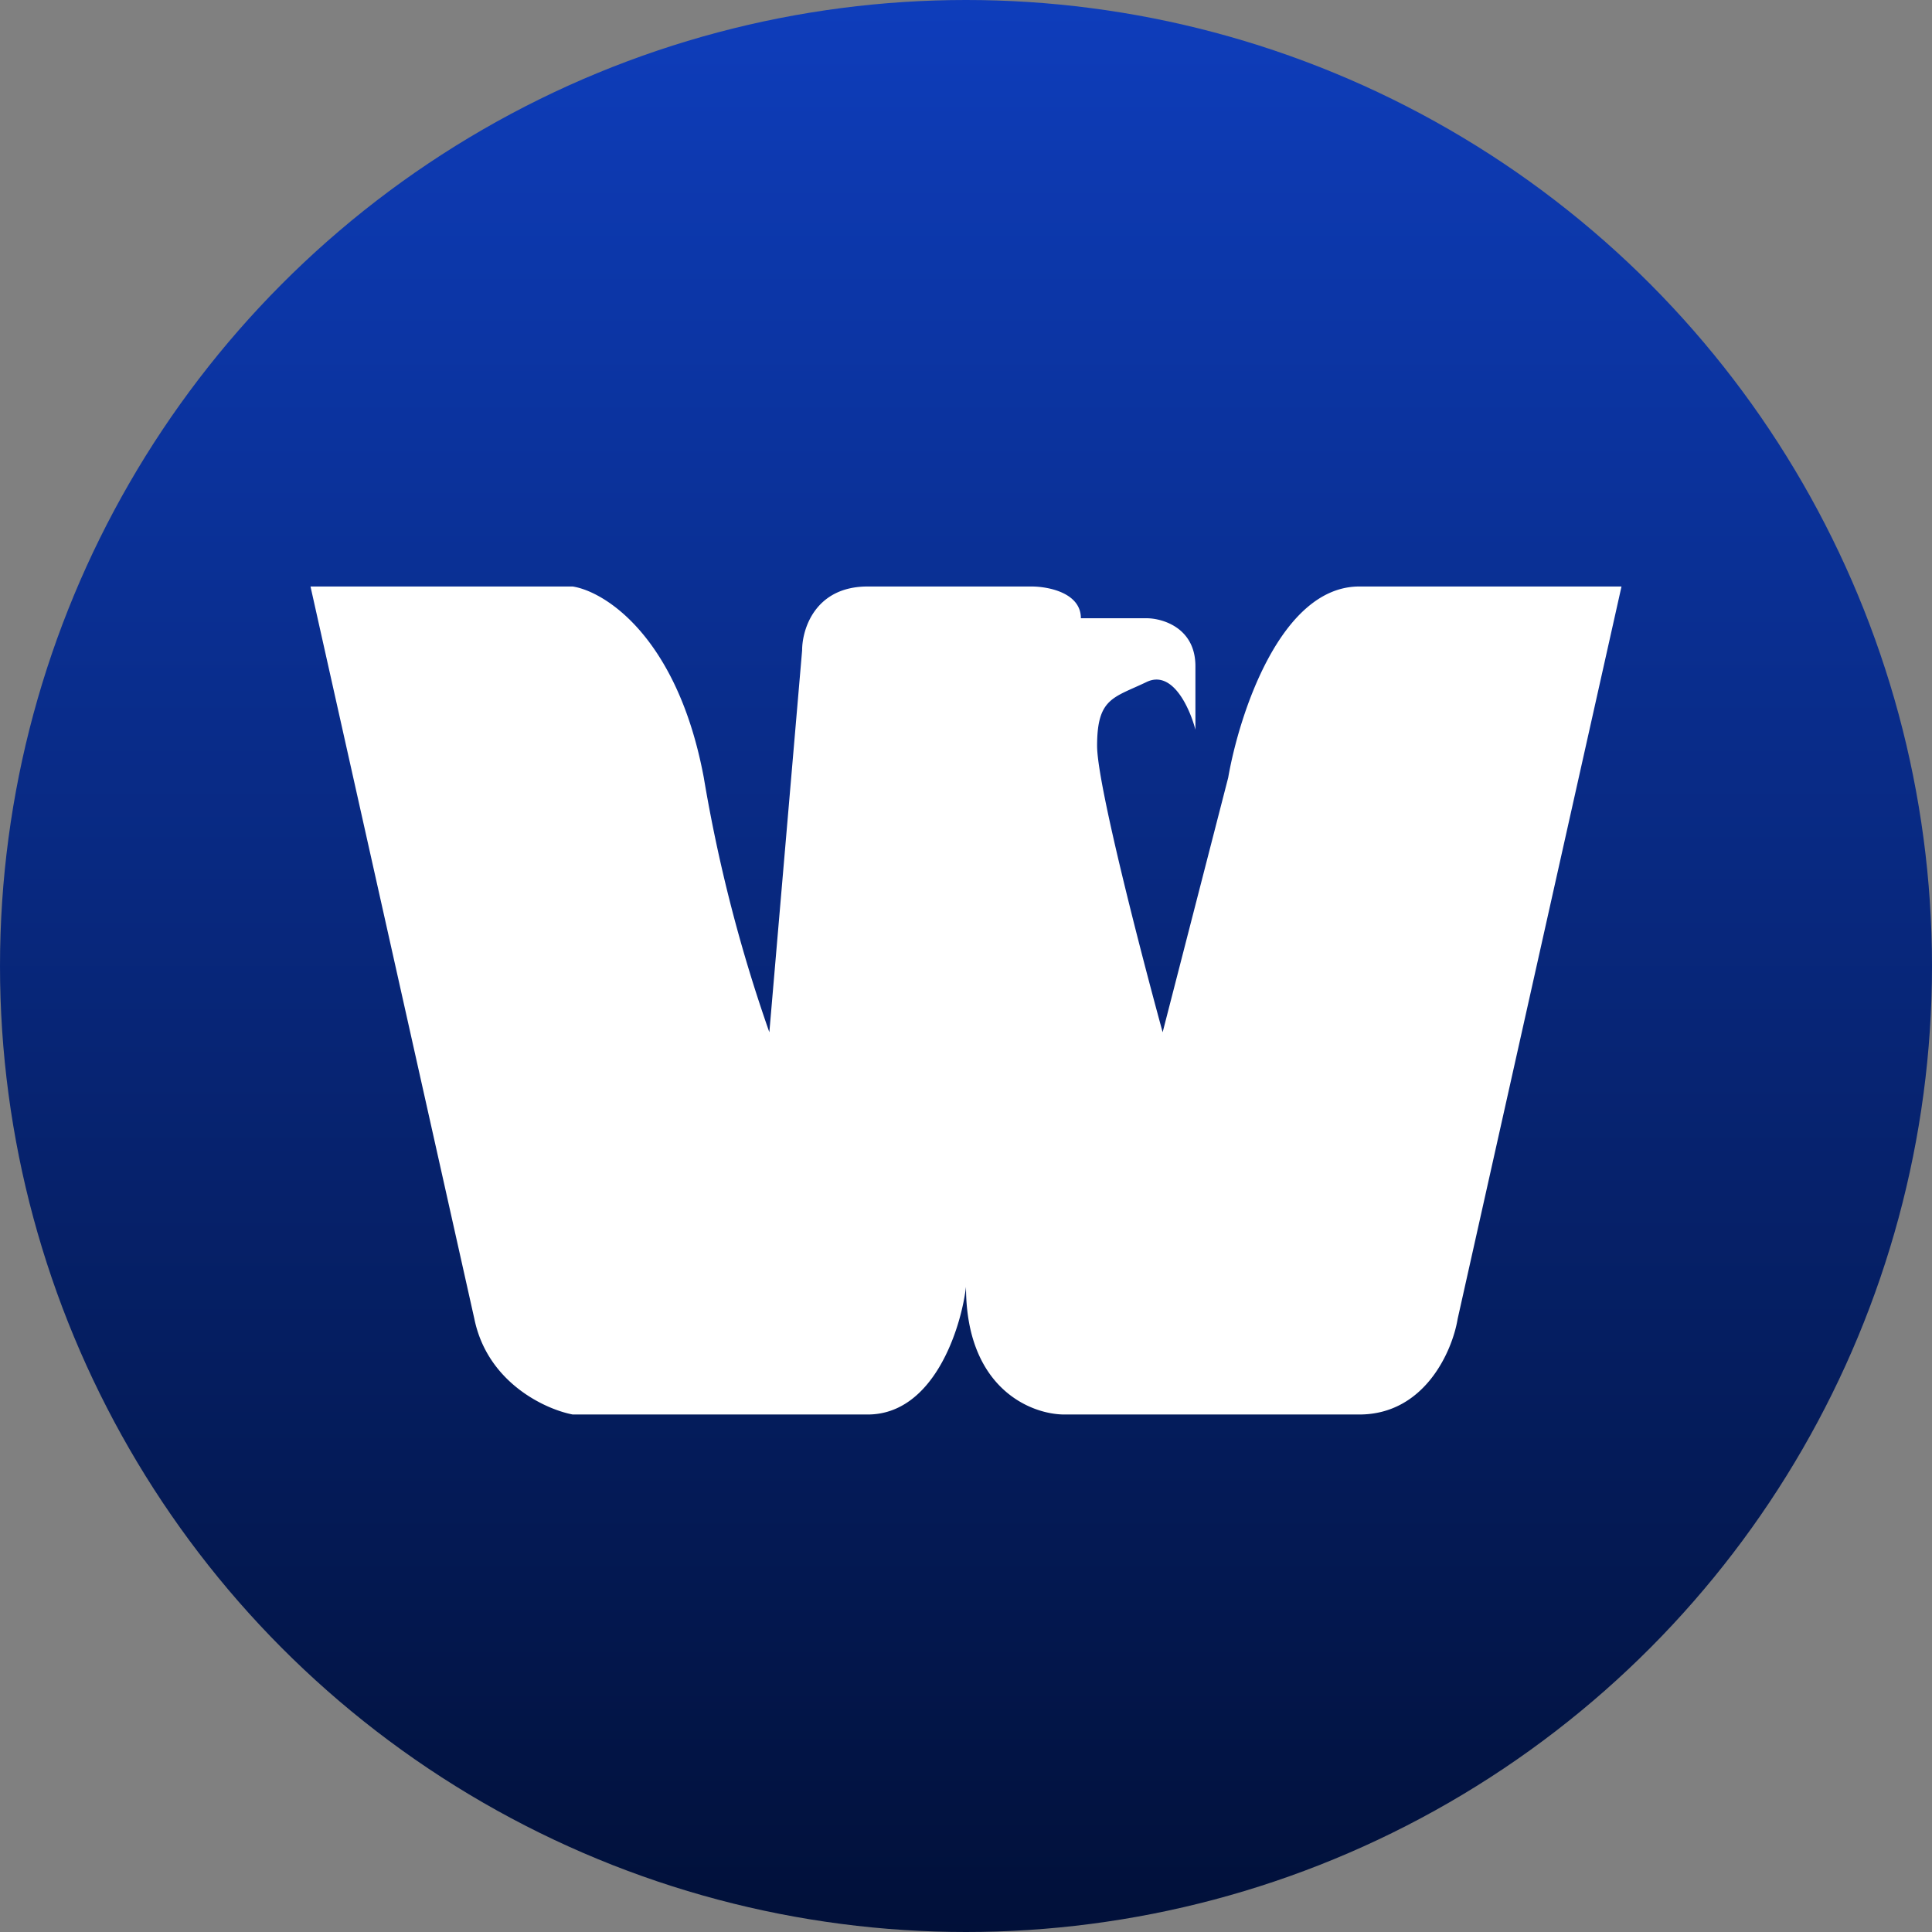
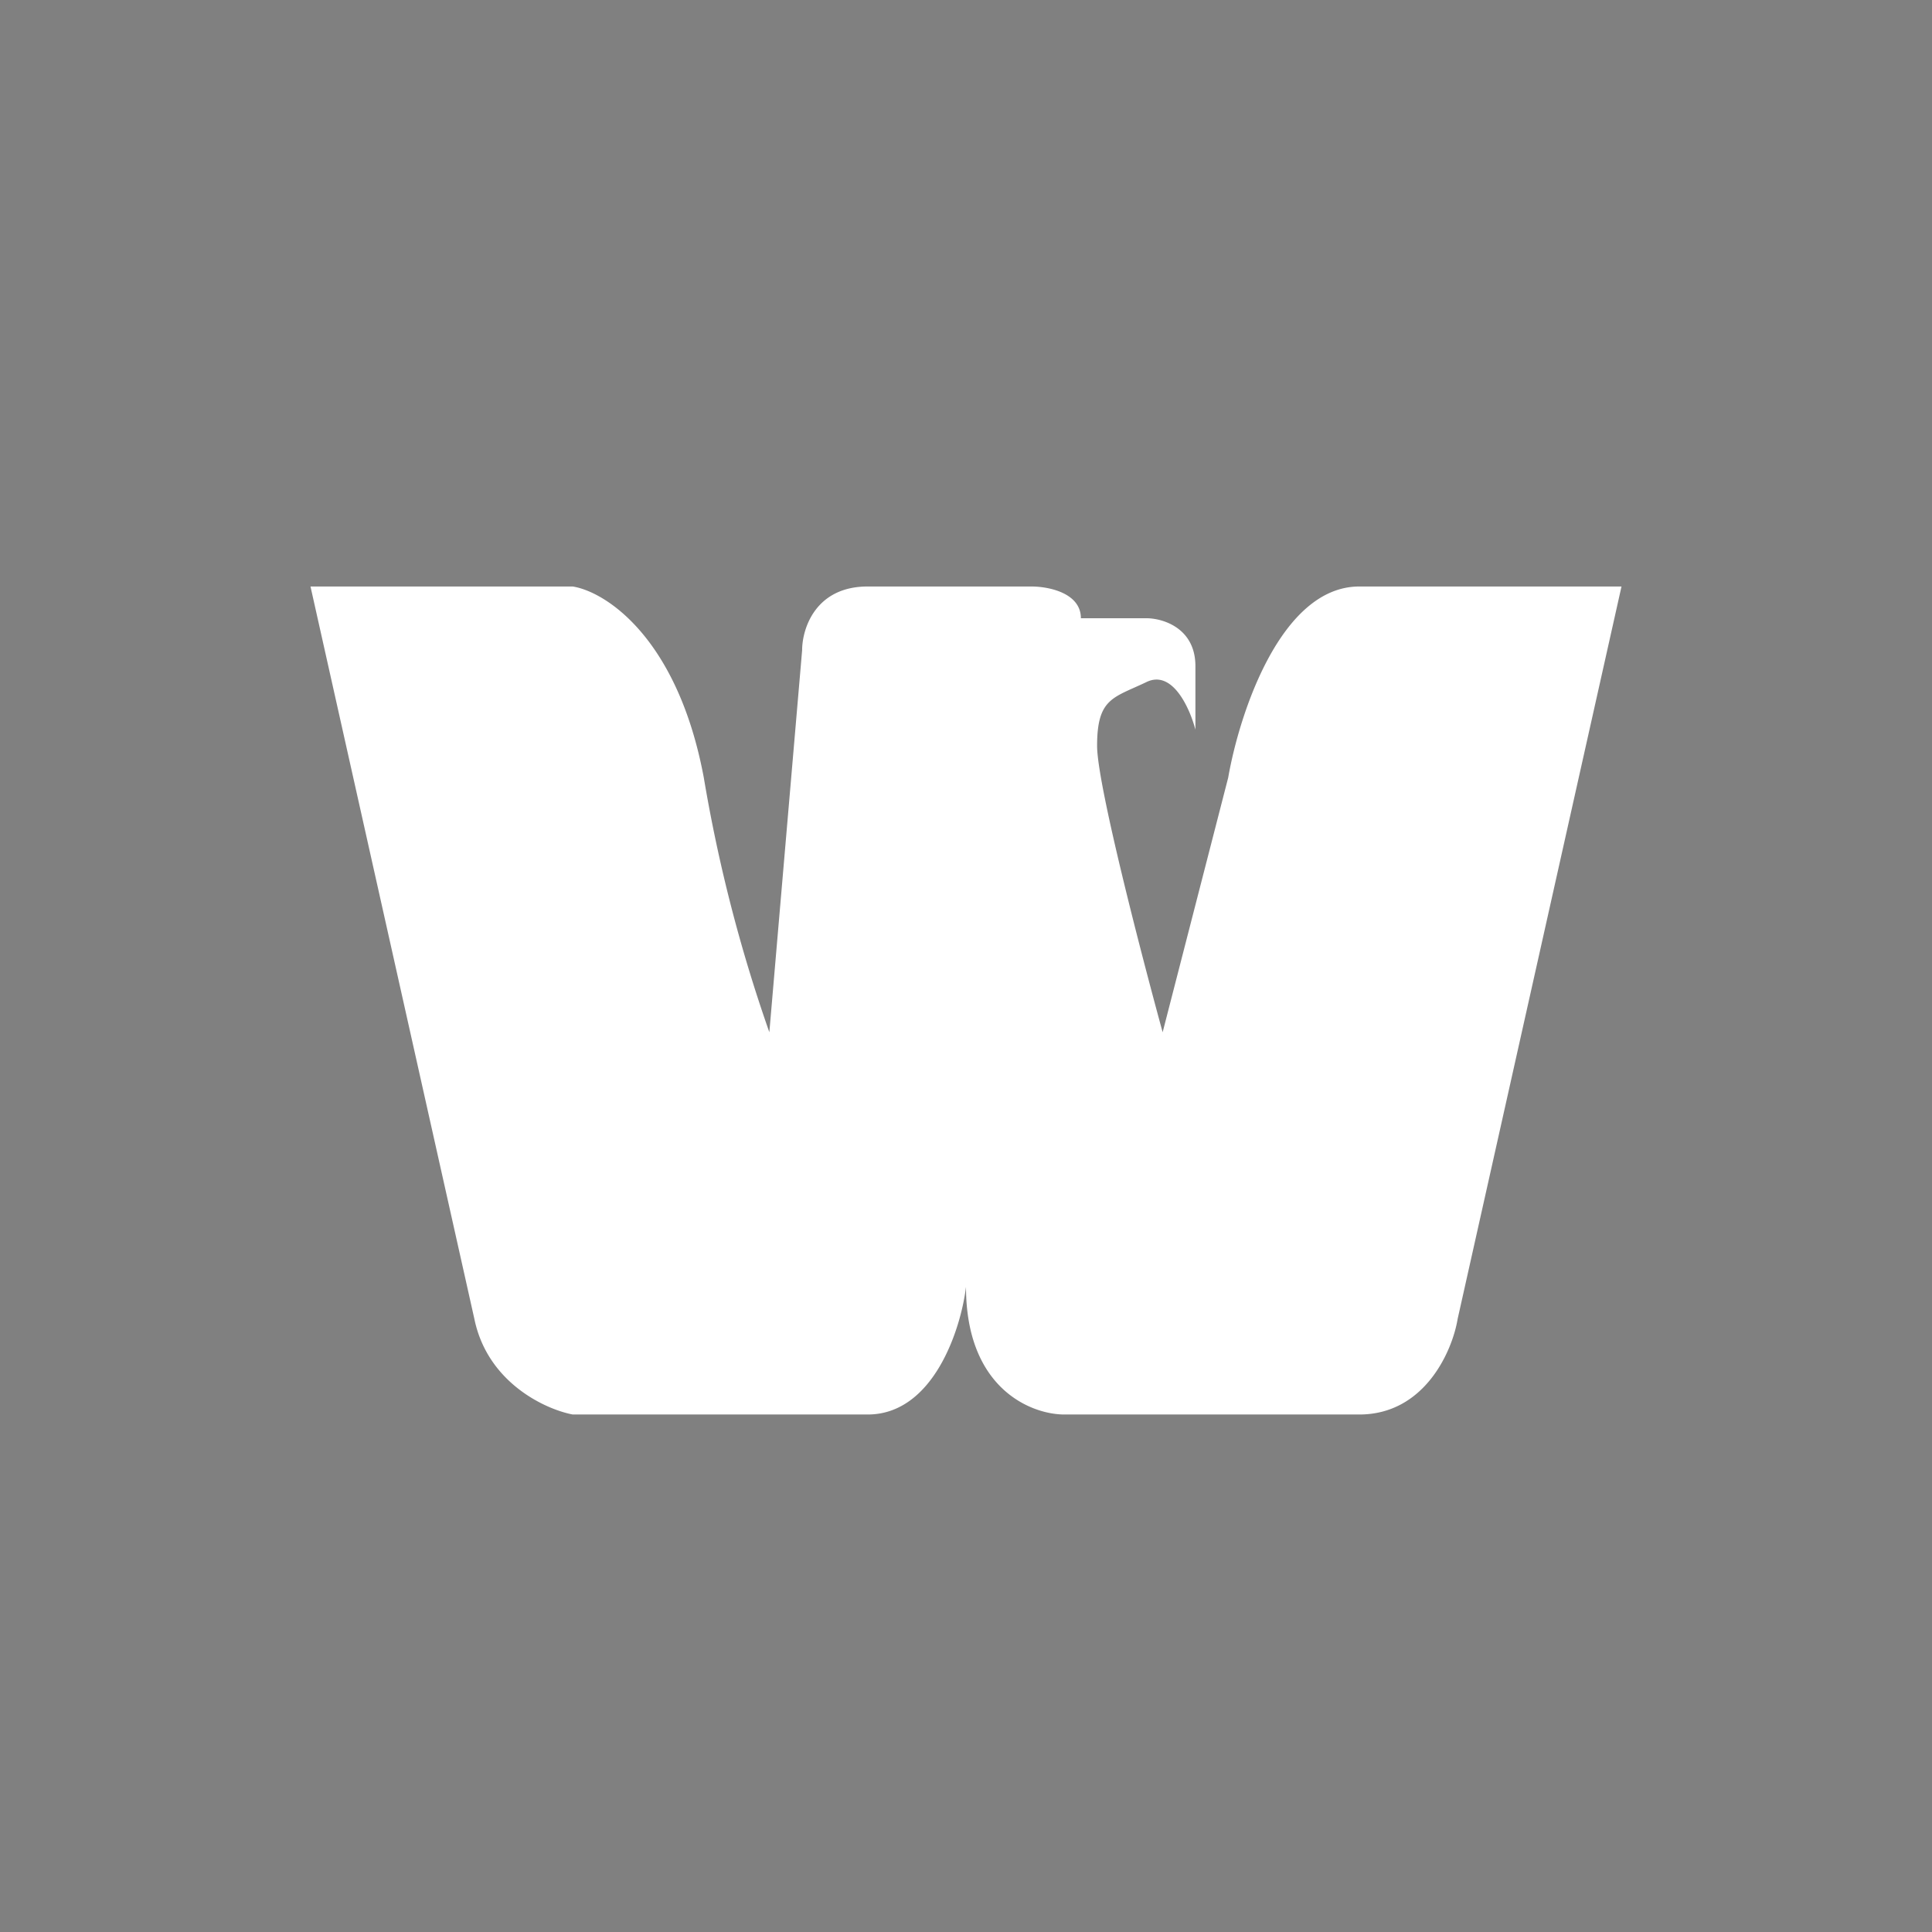
<svg xmlns="http://www.w3.org/2000/svg" id="Layer_1" data-name="Layer 1" viewBox="0 0 300 300" width="300" height="300">
  <rect x="0" y="0" width="300" height="300" fill="#808080" stroke="none" />
  <defs>
    <linearGradient id="linear-gradient" x1="150" y1="12147.22" x2="150" y2="11847.22" gradientTransform="matrix(1, 0, 0, -1, 0, 12147.22)" gradientUnits="userSpaceOnUse">
      <stop offset="0" stop-color="#0e3dbb" />
      <stop offset="1" stop-color="#011039" />
    </linearGradient>
    <clipPath id="bz_circular_clip">
      <circle cx="150.0" cy="150.0" r="150.0" />
    </clipPath>
  </defs>
  <g clip-path="url(#bz_circular_clip)">
    <title>WTBA_Mark_Composite_Light</title>
-     <path d="M0,0H300V300H0Z" fill="url(#linear-gradient)" />
    <path d="M88.929,91.071H48.214L73.661,204.804c2.036,9.911,11.036,14.036,15.268,14.839h45.804c10.179,0,14.464-13.179,15.268-19.821,0,15.857,10.179,19.821,15.268,19.821h45.804c10.179,0,14.464-9.911,15.268-14.839L251.786,91.071H211.071c-12.214,0-18.643,19.821-20.357,29.679l-10.179,39.536c-3.375-12.321-10.179-38.571-10.179-44.464,0-7.446,2.518-7.446,7.661-9.911,4.071-1.982,6.75,4.125,7.607,7.393v-9.857C185.625,97.5,180.536,96,178.018,96H167.839c0-3.964-5.089-4.929-7.661-4.929H134.732c-8.143,0-10.179,6.589-10.179,9.911l-5.089,59.304A238.071,238.071,0,0,1,109.286,120.75C105.214,99,94.018,91.875,88.929,91.071Z" fill="#fff" />
  </g>
</svg>